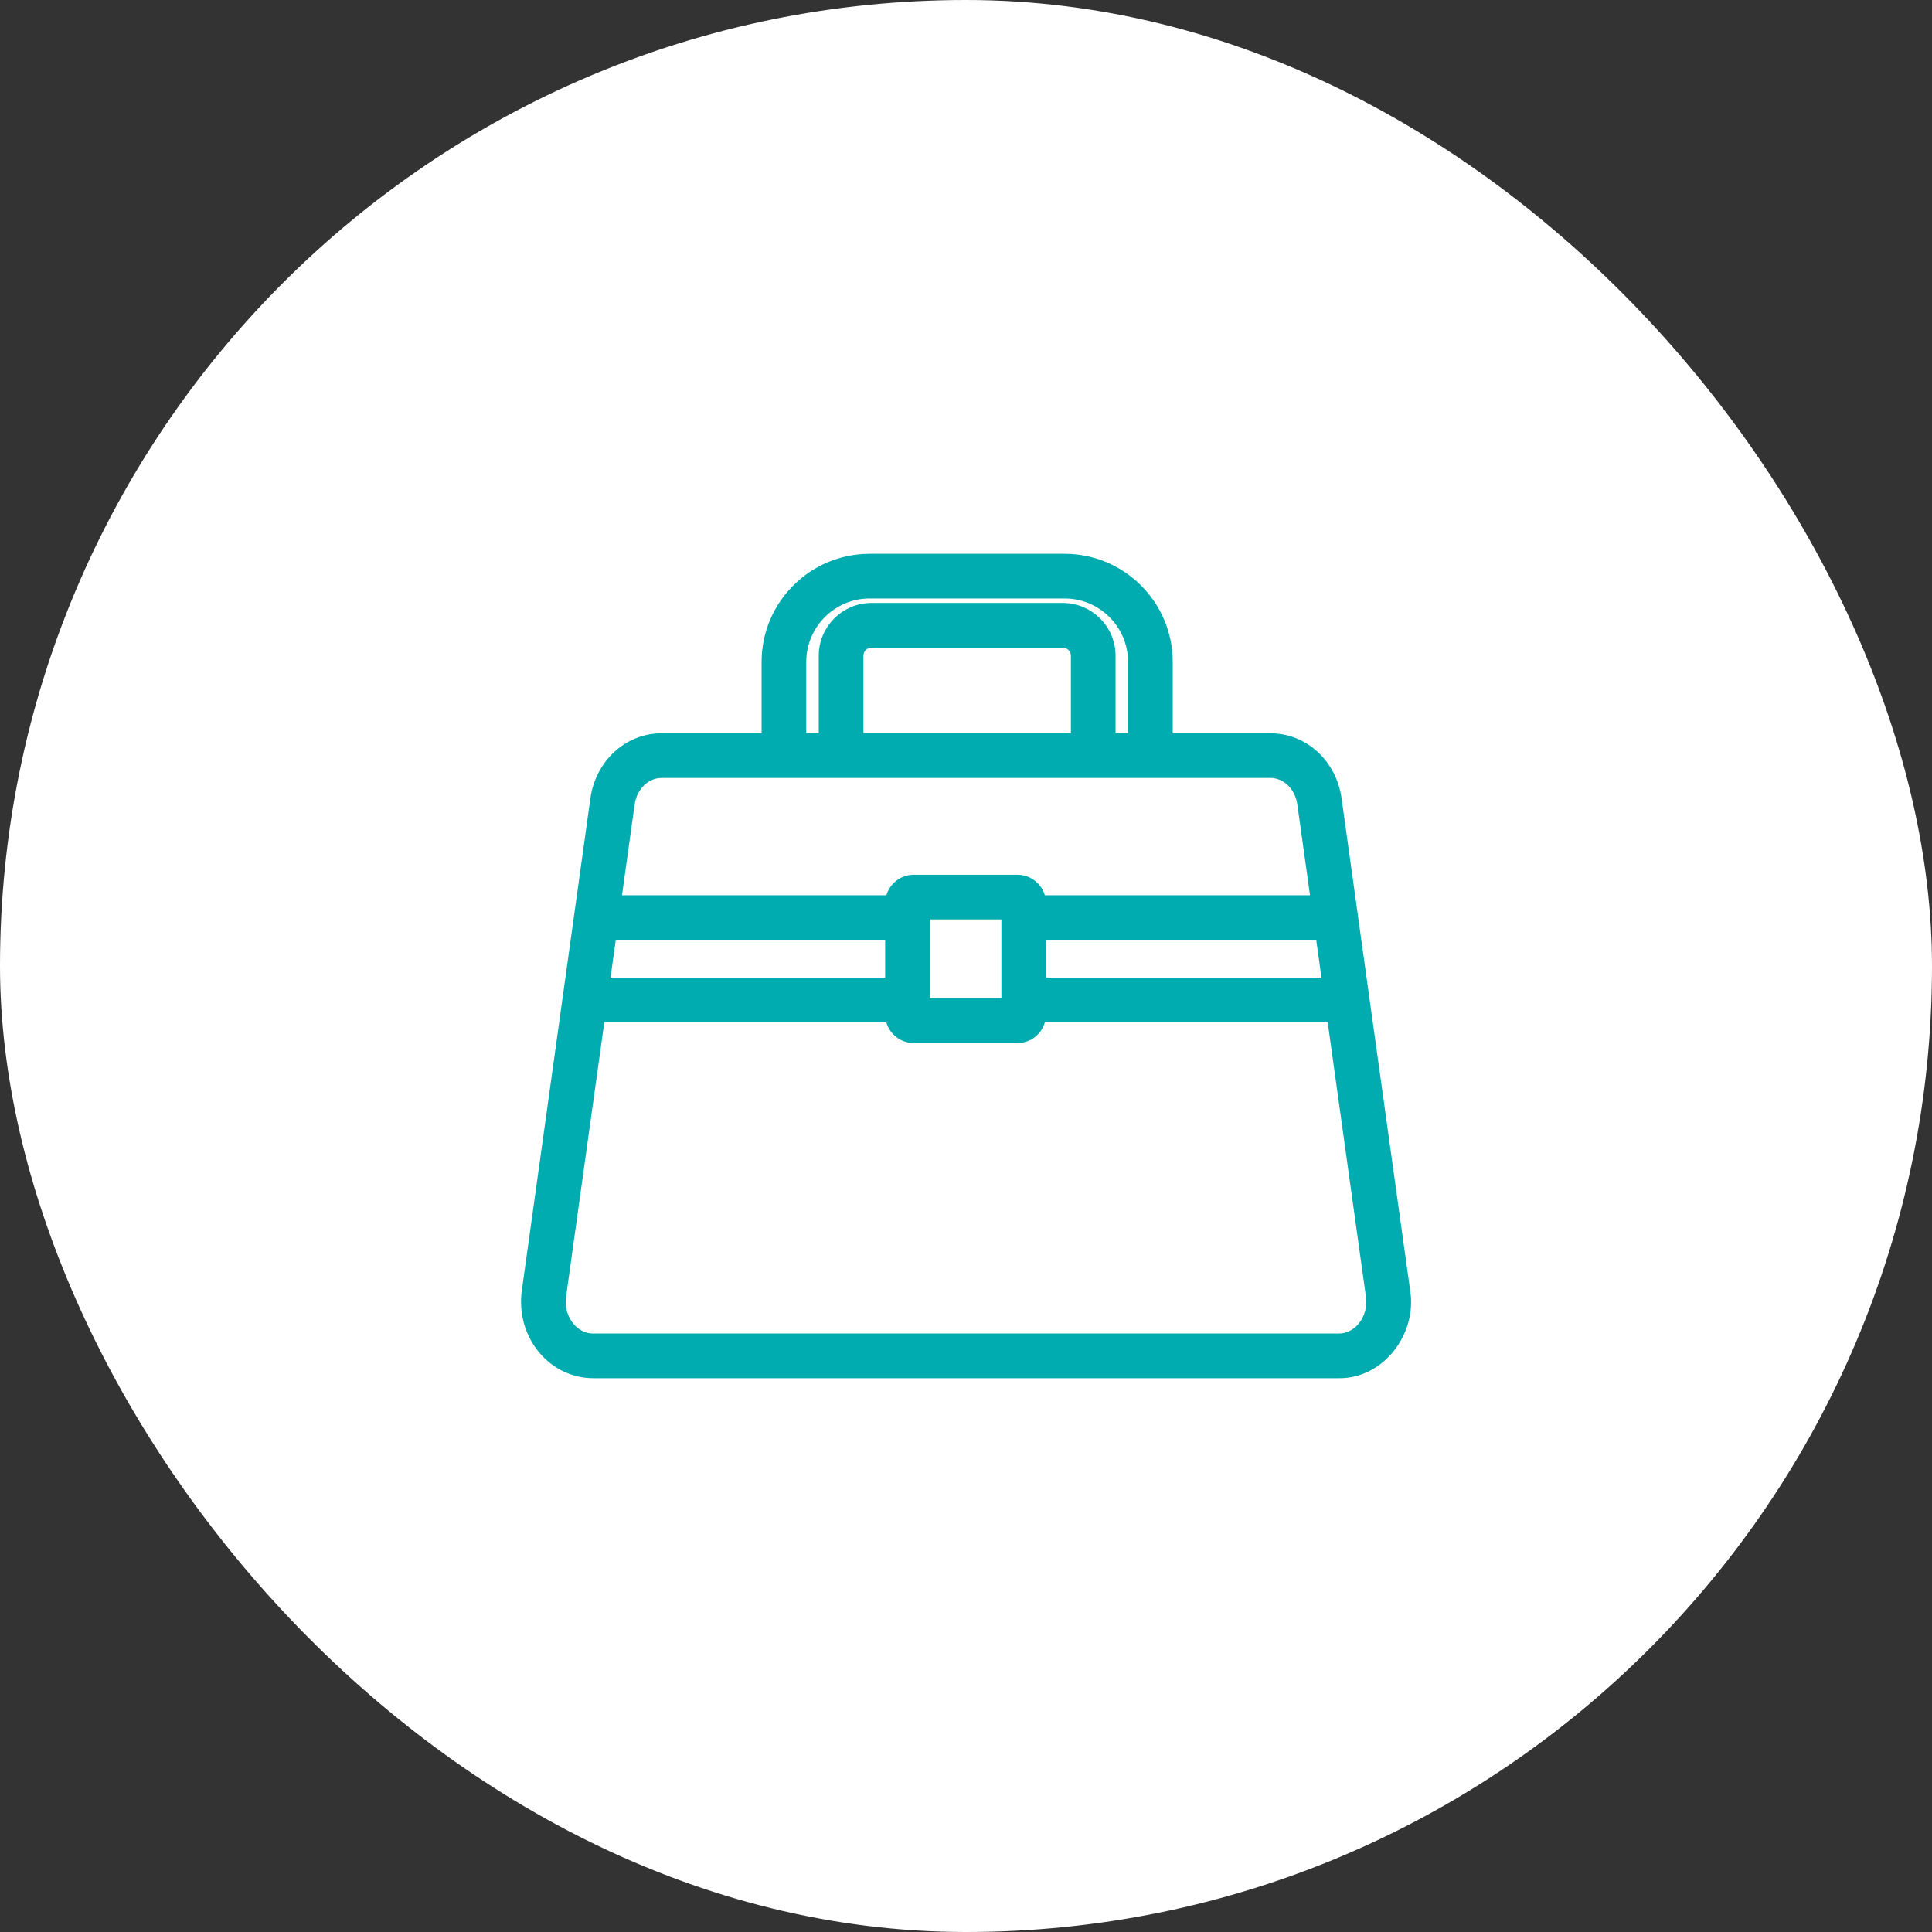
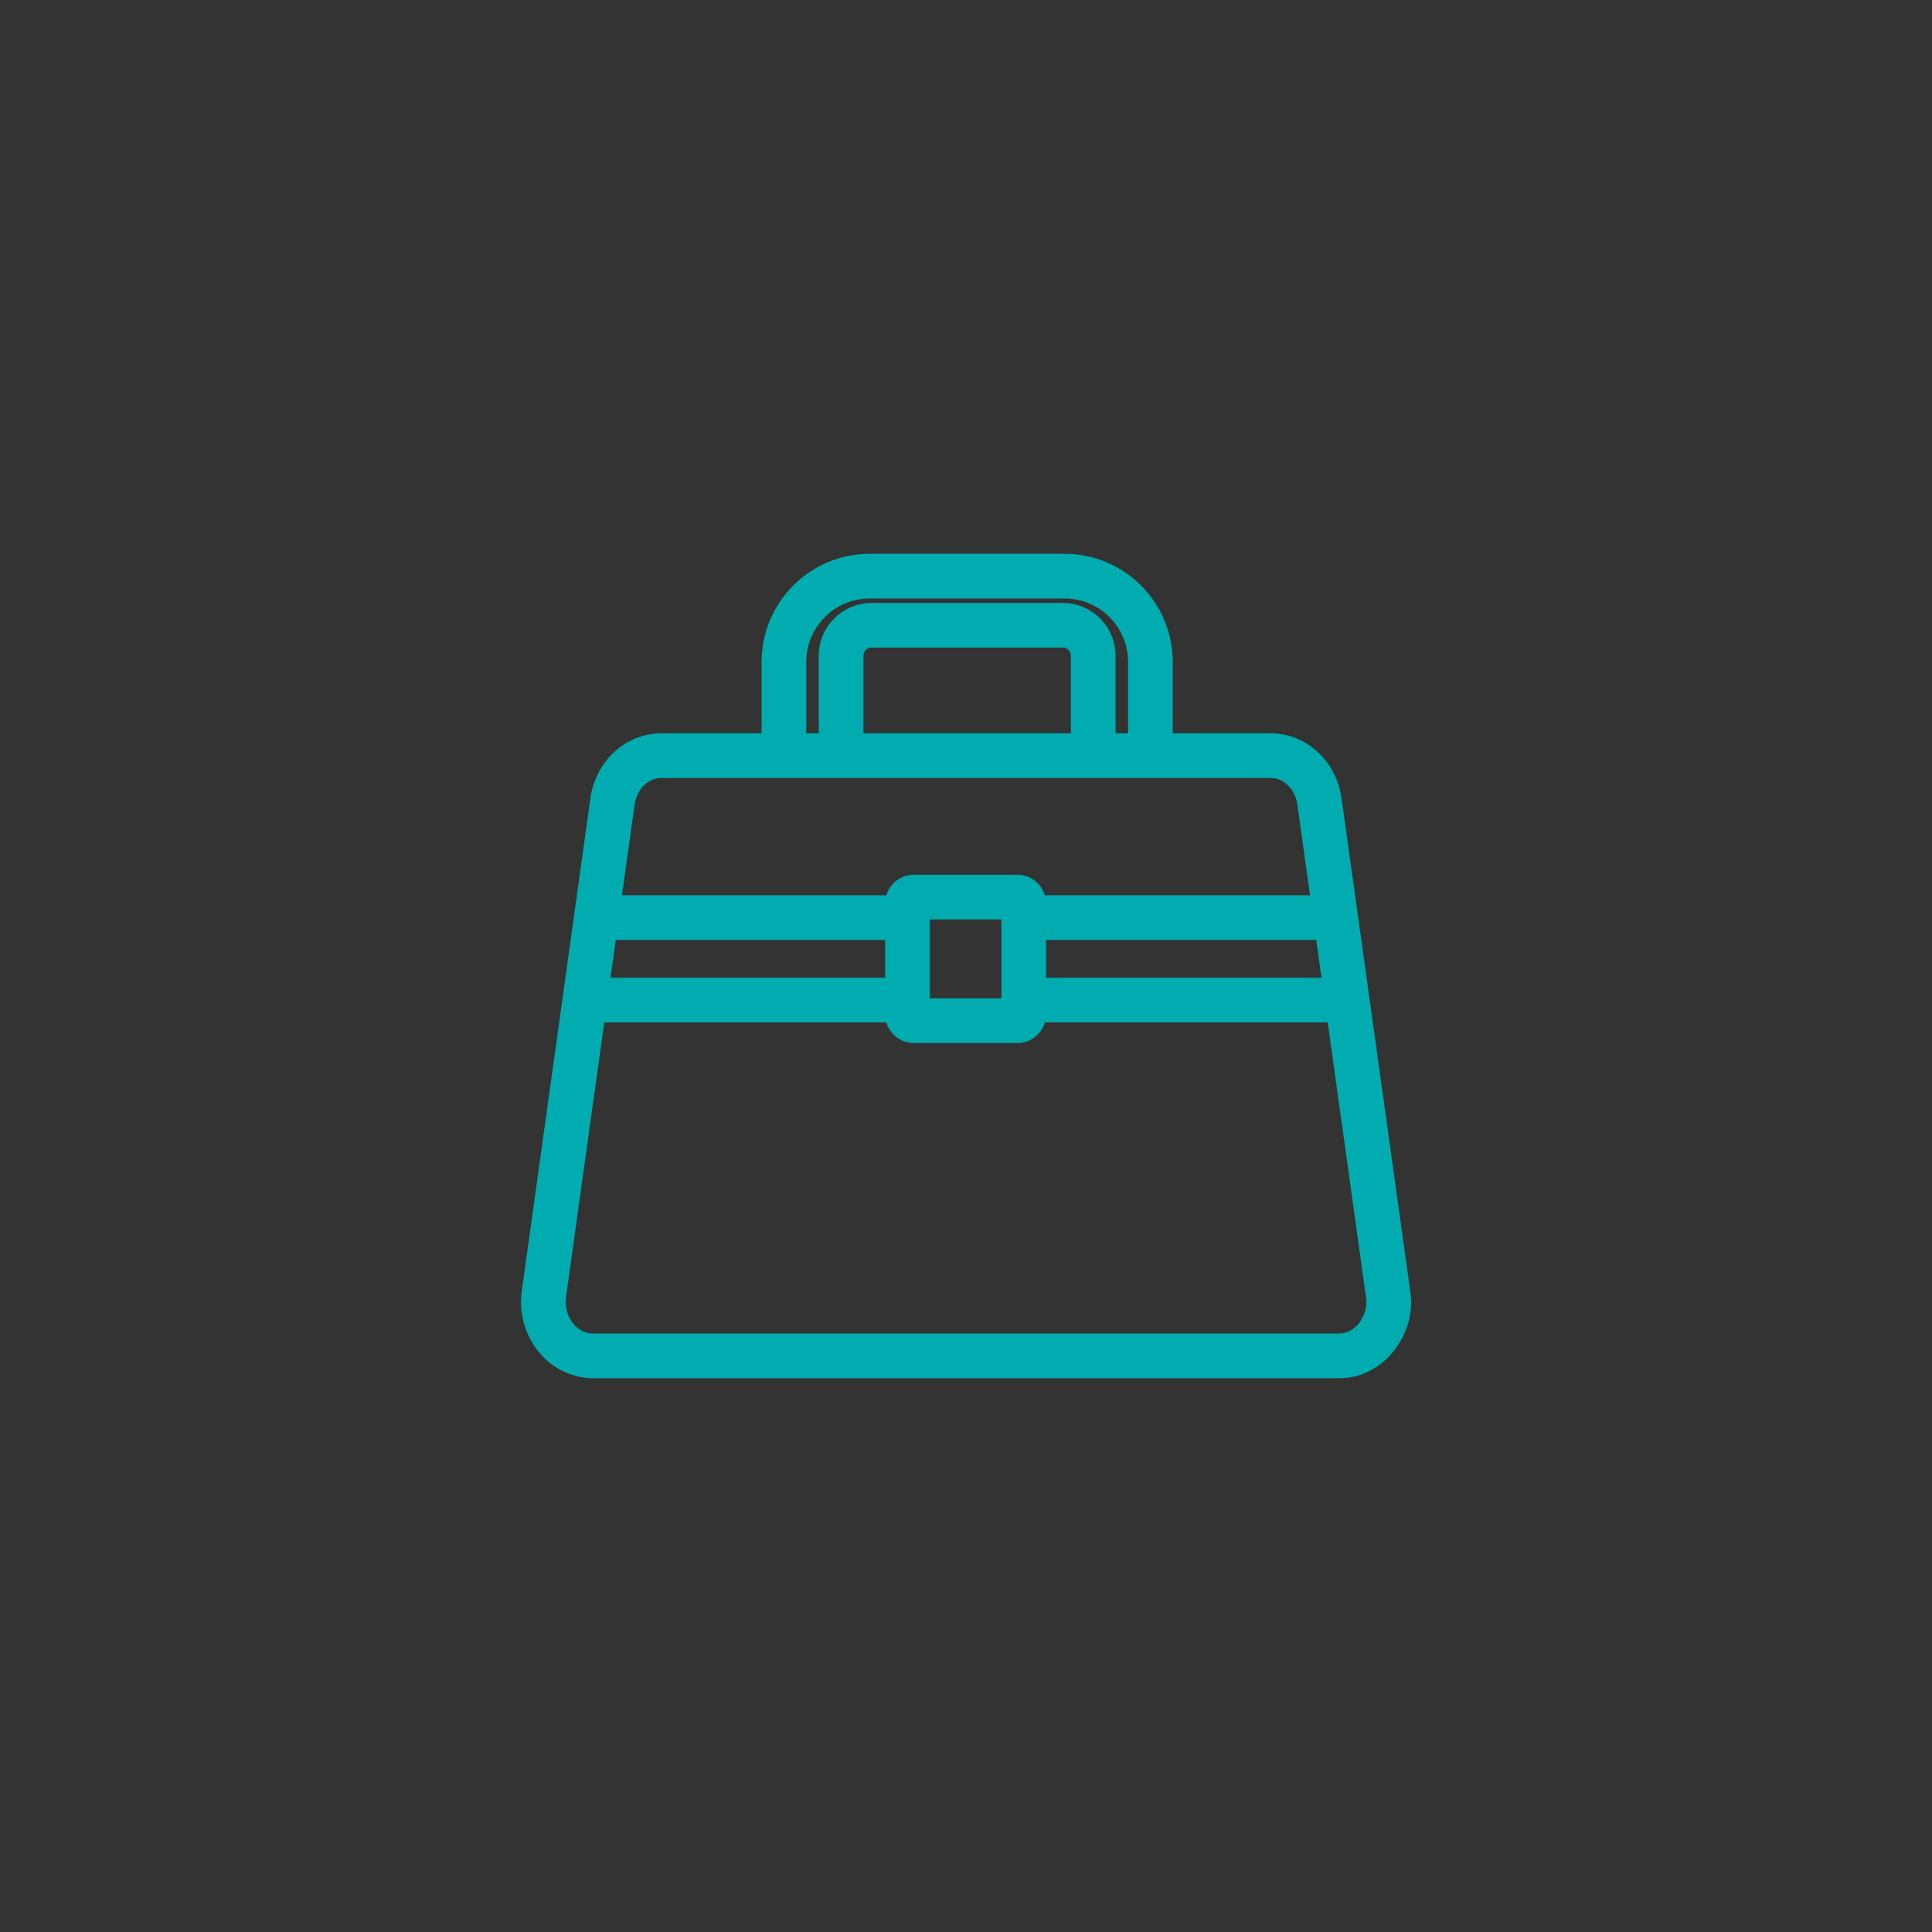
<svg xmlns="http://www.w3.org/2000/svg" width="80" height="80" viewBox="0 0 80 80" fill="none">
  <rect x="0" y="0" width="80" height="80" fill="#333333" stroke="none" />
-   <rect width="80" height="80" rx="40" fill="white" />
  <path d="M22.48 55.952L22.48 55.952C23.013 56.565 23.771 56.918 24.56 56.918H55.439C57.199 56.942 58.527 55.152 58.243 53.457C58.243 53.456 58.243 53.455 58.243 53.455L55.405 33.087C55.199 31.604 54.025 30.514 52.602 30.514H48.41V27.406C48.41 25.021 46.47 23.082 44.086 23.082H36.01C33.626 23.082 31.686 25.021 31.686 27.406V30.514H27.398C25.975 30.514 24.801 31.604 24.594 33.087C24.594 33.087 24.594 33.087 24.594 33.087L21.756 53.459C21.63 54.367 21.892 55.276 22.48 55.952ZM23.649 54.935C23.358 54.6 23.226 54.141 23.291 53.673L24.892 42.185H36.82C36.906 42.67 37.327 43.04 37.837 43.04H42.131C42.64 43.04 43.062 42.67 43.147 42.185H55.108L56.709 53.673C56.774 54.141 56.641 54.6 56.35 54.935C56.104 55.217 55.781 55.368 55.44 55.368H24.56C24.218 55.368 23.895 55.217 23.649 54.935ZM43.166 38.772H54.633L54.892 40.636H43.166V38.772ZM33.236 27.406C33.236 25.876 34.481 24.632 36.01 24.632H44.086C45.615 24.632 46.86 25.876 46.86 27.406V30.514H46.043V27.151C46.043 26.029 45.13 25.117 44.008 25.117H36.088C34.966 25.117 34.053 26.029 34.053 27.151V30.514H33.236V27.406ZM44.493 30.514H35.603V27.151C35.603 26.884 35.821 26.667 36.088 26.667H44.008C44.275 26.667 44.493 26.884 44.493 27.151V30.514ZM26.129 33.301C26.129 33.301 26.129 33.301 26.129 33.301C26.231 32.569 26.775 32.063 27.398 32.063H52.602C53.225 32.063 53.768 32.569 53.87 33.301L54.417 37.221H43.146C43.058 36.74 42.639 36.372 42.131 36.372H37.837C37.329 36.372 36.909 36.74 36.821 37.221H25.583L26.129 33.301ZM41.616 37.922V41.49H38.352V37.922H41.616ZM36.802 38.772V40.636H25.108L25.367 38.772H36.802Z" fill="#00ACAF" stroke="#00ACAF" stroke-width="0.3" />
</svg>